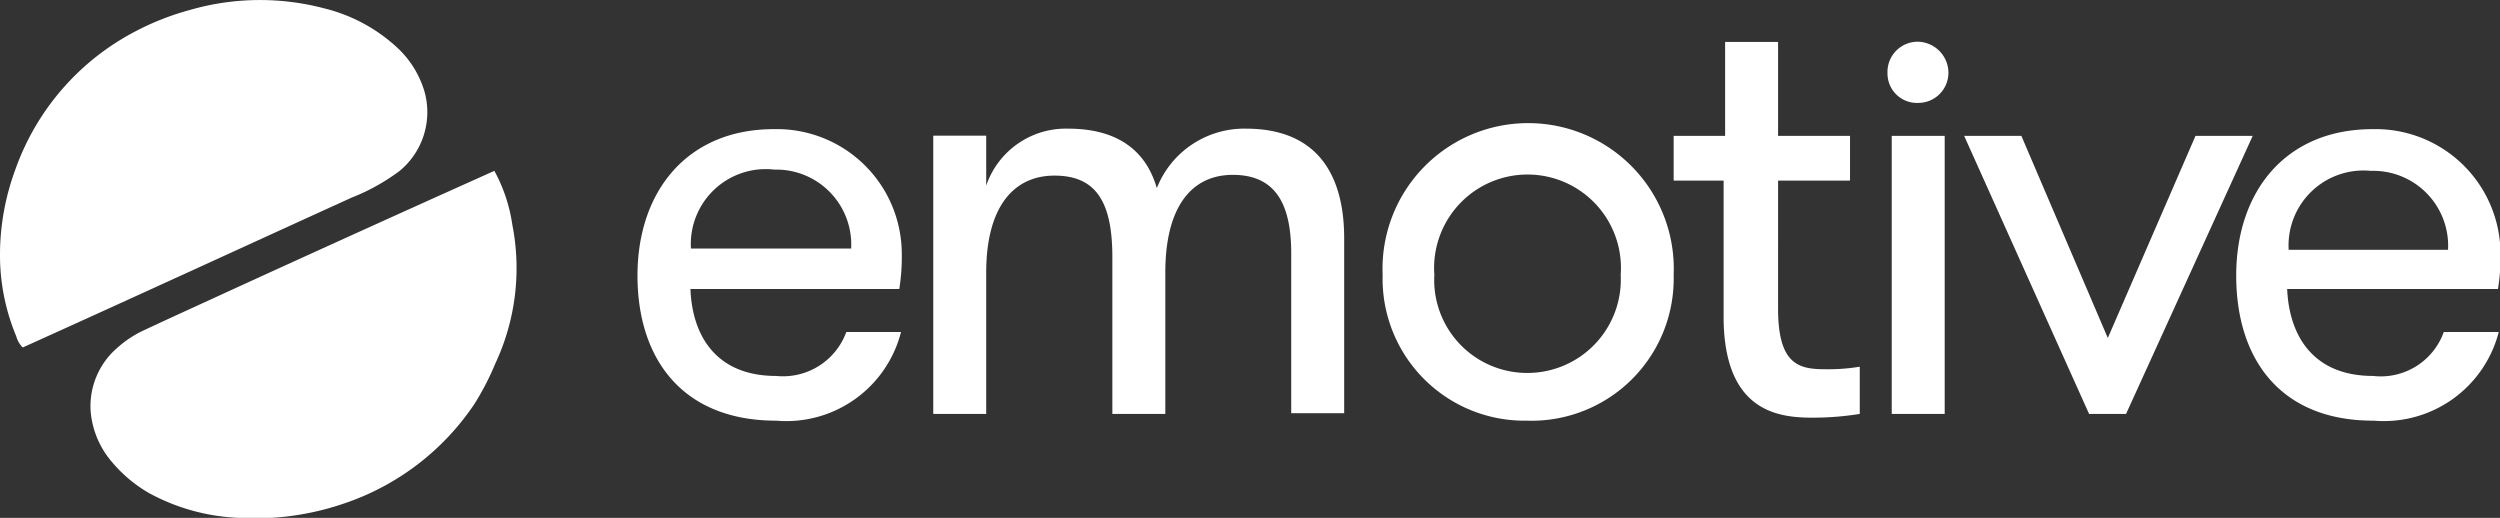
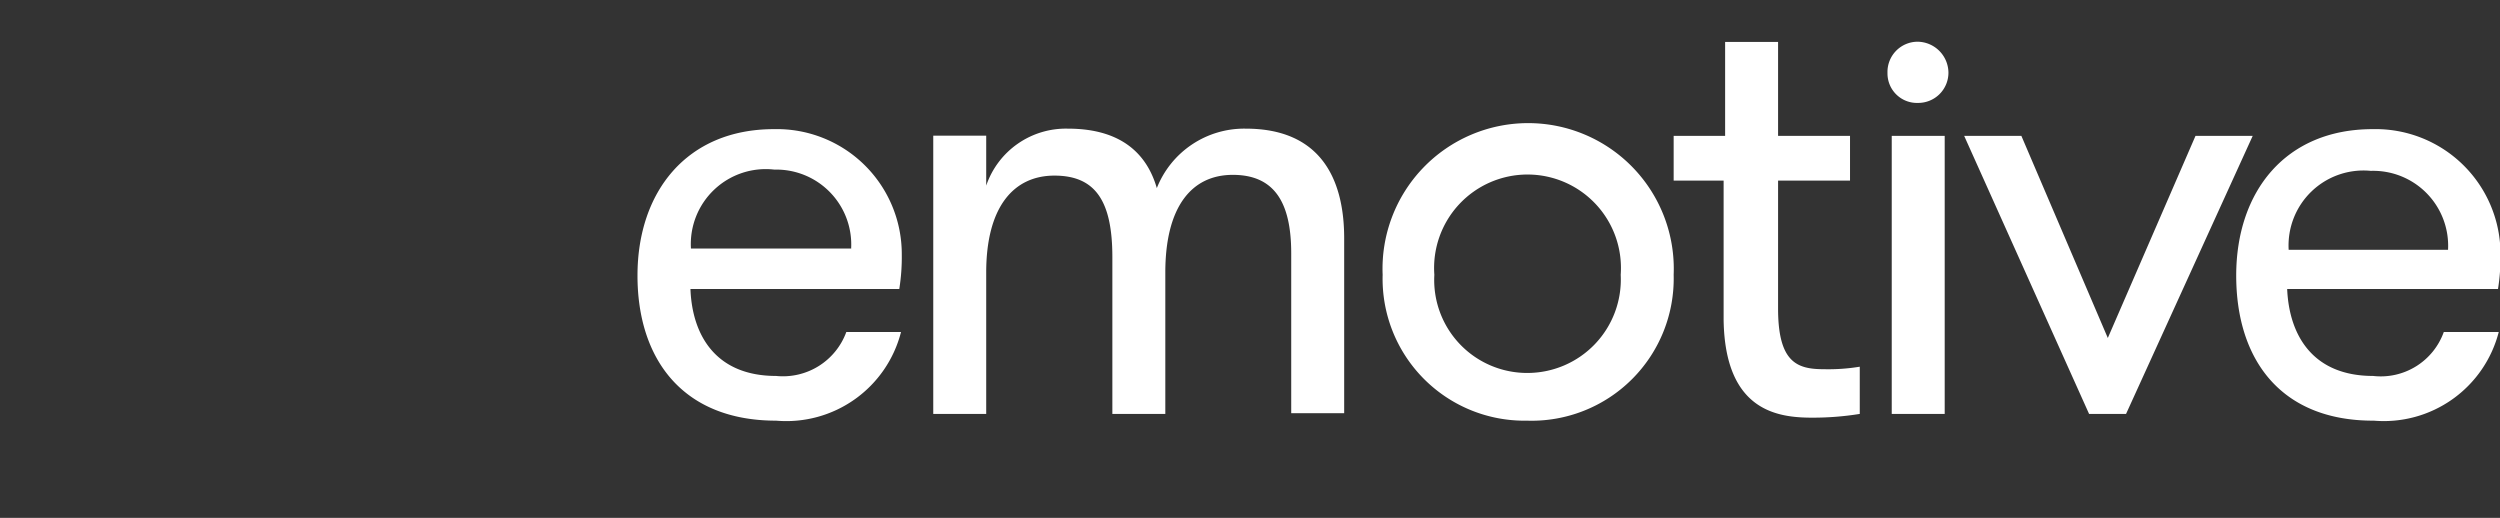
<svg xmlns="http://www.w3.org/2000/svg" id="Layer_1" data-name="Layer 1" width="100.08" height="20.73" viewBox="0 0 100.08 20.73">
  <rect x="0" y="0" width="100.08" height="20.73" fill="#333333" stroke="none" />
  <defs>
    <style>.cls-1{fill:#fff;}</style>
  </defs>
  <title>Emotive White</title>
  <g id="Page-1">
    <g id="emotive-logo-blue-on-white">
      <g id="Logo---Horizontal---White">
        <g id="Symbol">
-           <path id="Shape" class="cls-1" d="M.91,13.91a1,1,0,0,1-.26-.45A8.42,8.42,0,0,1,0,10.15,9.85,9.85,0,0,1,.61,6.8,10,10,0,0,1,5.47,1.23,10.6,10.6,0,0,1,7.6.4,10.09,10.09,0,0,1,13,.34,6.61,6.61,0,0,1,16,2a3.92,3.92,0,0,1,1,1.69,3.05,3.05,0,0,1-1,3.15,8.2,8.2,0,0,1-1.92,1.07C9.73,9.89,5.3,11.93.91,13.91ZM19.79,6.84A6.4,6.4,0,0,1,20.51,9a9,9,0,0,1-.68,5.55A10.81,10.81,0,0,1,19,16.16a10.19,10.19,0,0,1-5.24,4,11,11,0,0,1-4.23.57,8.19,8.19,0,0,1-3.58-1,5.57,5.57,0,0,1-1.48-1.25,3.56,3.56,0,0,1-.84-2A3.08,3.08,0,0,1,4.7,13.92a4.27,4.27,0,0,1,1-.67c1.17-.55,2.37-1.09,3.56-1.64C12.78,10,16.2,8.45,19.79,6.84Z" />
-         </g>
+           </g>
        <g id="Typeface">
          <path id="logo-emotive-white-copy" class="cls-1" d="M31.07,16.84a4.74,4.74,0,0,0,5-3.55H33.88a2.7,2.7,0,0,1-2.81,1.76c-2.41,0-3.36-1.62-3.43-3.48H36a8.11,8.11,0,0,0,.1-1.4,5,5,0,0,0-5.12-5c-3.48,0-5.46,2.5-5.46,5.86S27.34,16.84,31.07,16.84Zm3-6.89H27.66A3,3,0,0,1,31,6.79,3,3,0,0,1,34.07,10Zm5.41,6.62V10.91c0-2.63,1.1-3.88,2.73-3.88s2.32,1,2.32,3.26v6.28h2.12V10.91C46.65,8.28,47.7,7,49.35,7s2.34,1.08,2.34,3.14v6.4h2.12v-7c0-2.45-1-4.39-3.94-4.39a3.76,3.76,0,0,0-3.56,2.38c-.42-1.45-1.51-2.38-3.56-2.38a3.37,3.37,0,0,0-3.27,2.28v-2H37.36V16.57Zm21.65.27A5.69,5.69,0,0,0,67,11a5.83,5.83,0,1,0-11.65,0A5.68,5.68,0,0,0,61.13,16.84Zm0-1.91A3.72,3.72,0,0,1,57.42,11a3.74,3.74,0,1,1,7.46,0A3.74,3.74,0,0,1,61.13,14.93Zm11.42,1.79a11.78,11.78,0,0,0,1.9-.15V14.68a7.74,7.74,0,0,1-1.44.1c-1.07,0-1.83-.27-1.83-2.43V7.23h2.88V5.44H71.18V1.68H69.06V5.44H67V7.23h2v5.59C69.06,16.47,71.18,16.72,72.55,16.72Zm4.23-12.6A1.21,1.21,0,0,0,78,2.92a1.25,1.25,0,0,0-1.24-1.25,1.21,1.21,0,0,0-1.2,1.25A1.18,1.18,0,0,0,76.78,4.12Zm1.07,12.45V5.44H75.73V16.57Zm7.26,0L90.18,5.44H87.89l-3.51,8.09L80.92,5.44H78.63l5,11.13Zm9.92.27a4.75,4.75,0,0,0,5-3.55H97.83A2.68,2.68,0,0,1,95,15.05c-2.41,0-3.36-1.62-3.44-3.48H100a8.11,8.11,0,0,0,.1-1.4,5,5,0,0,0-5.12-5c-3.49,0-5.46,2.5-5.46,5.86S91.3,16.84,95,16.84ZM98,10H91.62a3,3,0,0,1,3.29-3.16A3,3,0,0,1,98,10Z" />
        </g>
      </g>
    </g>
  </g>
</svg>